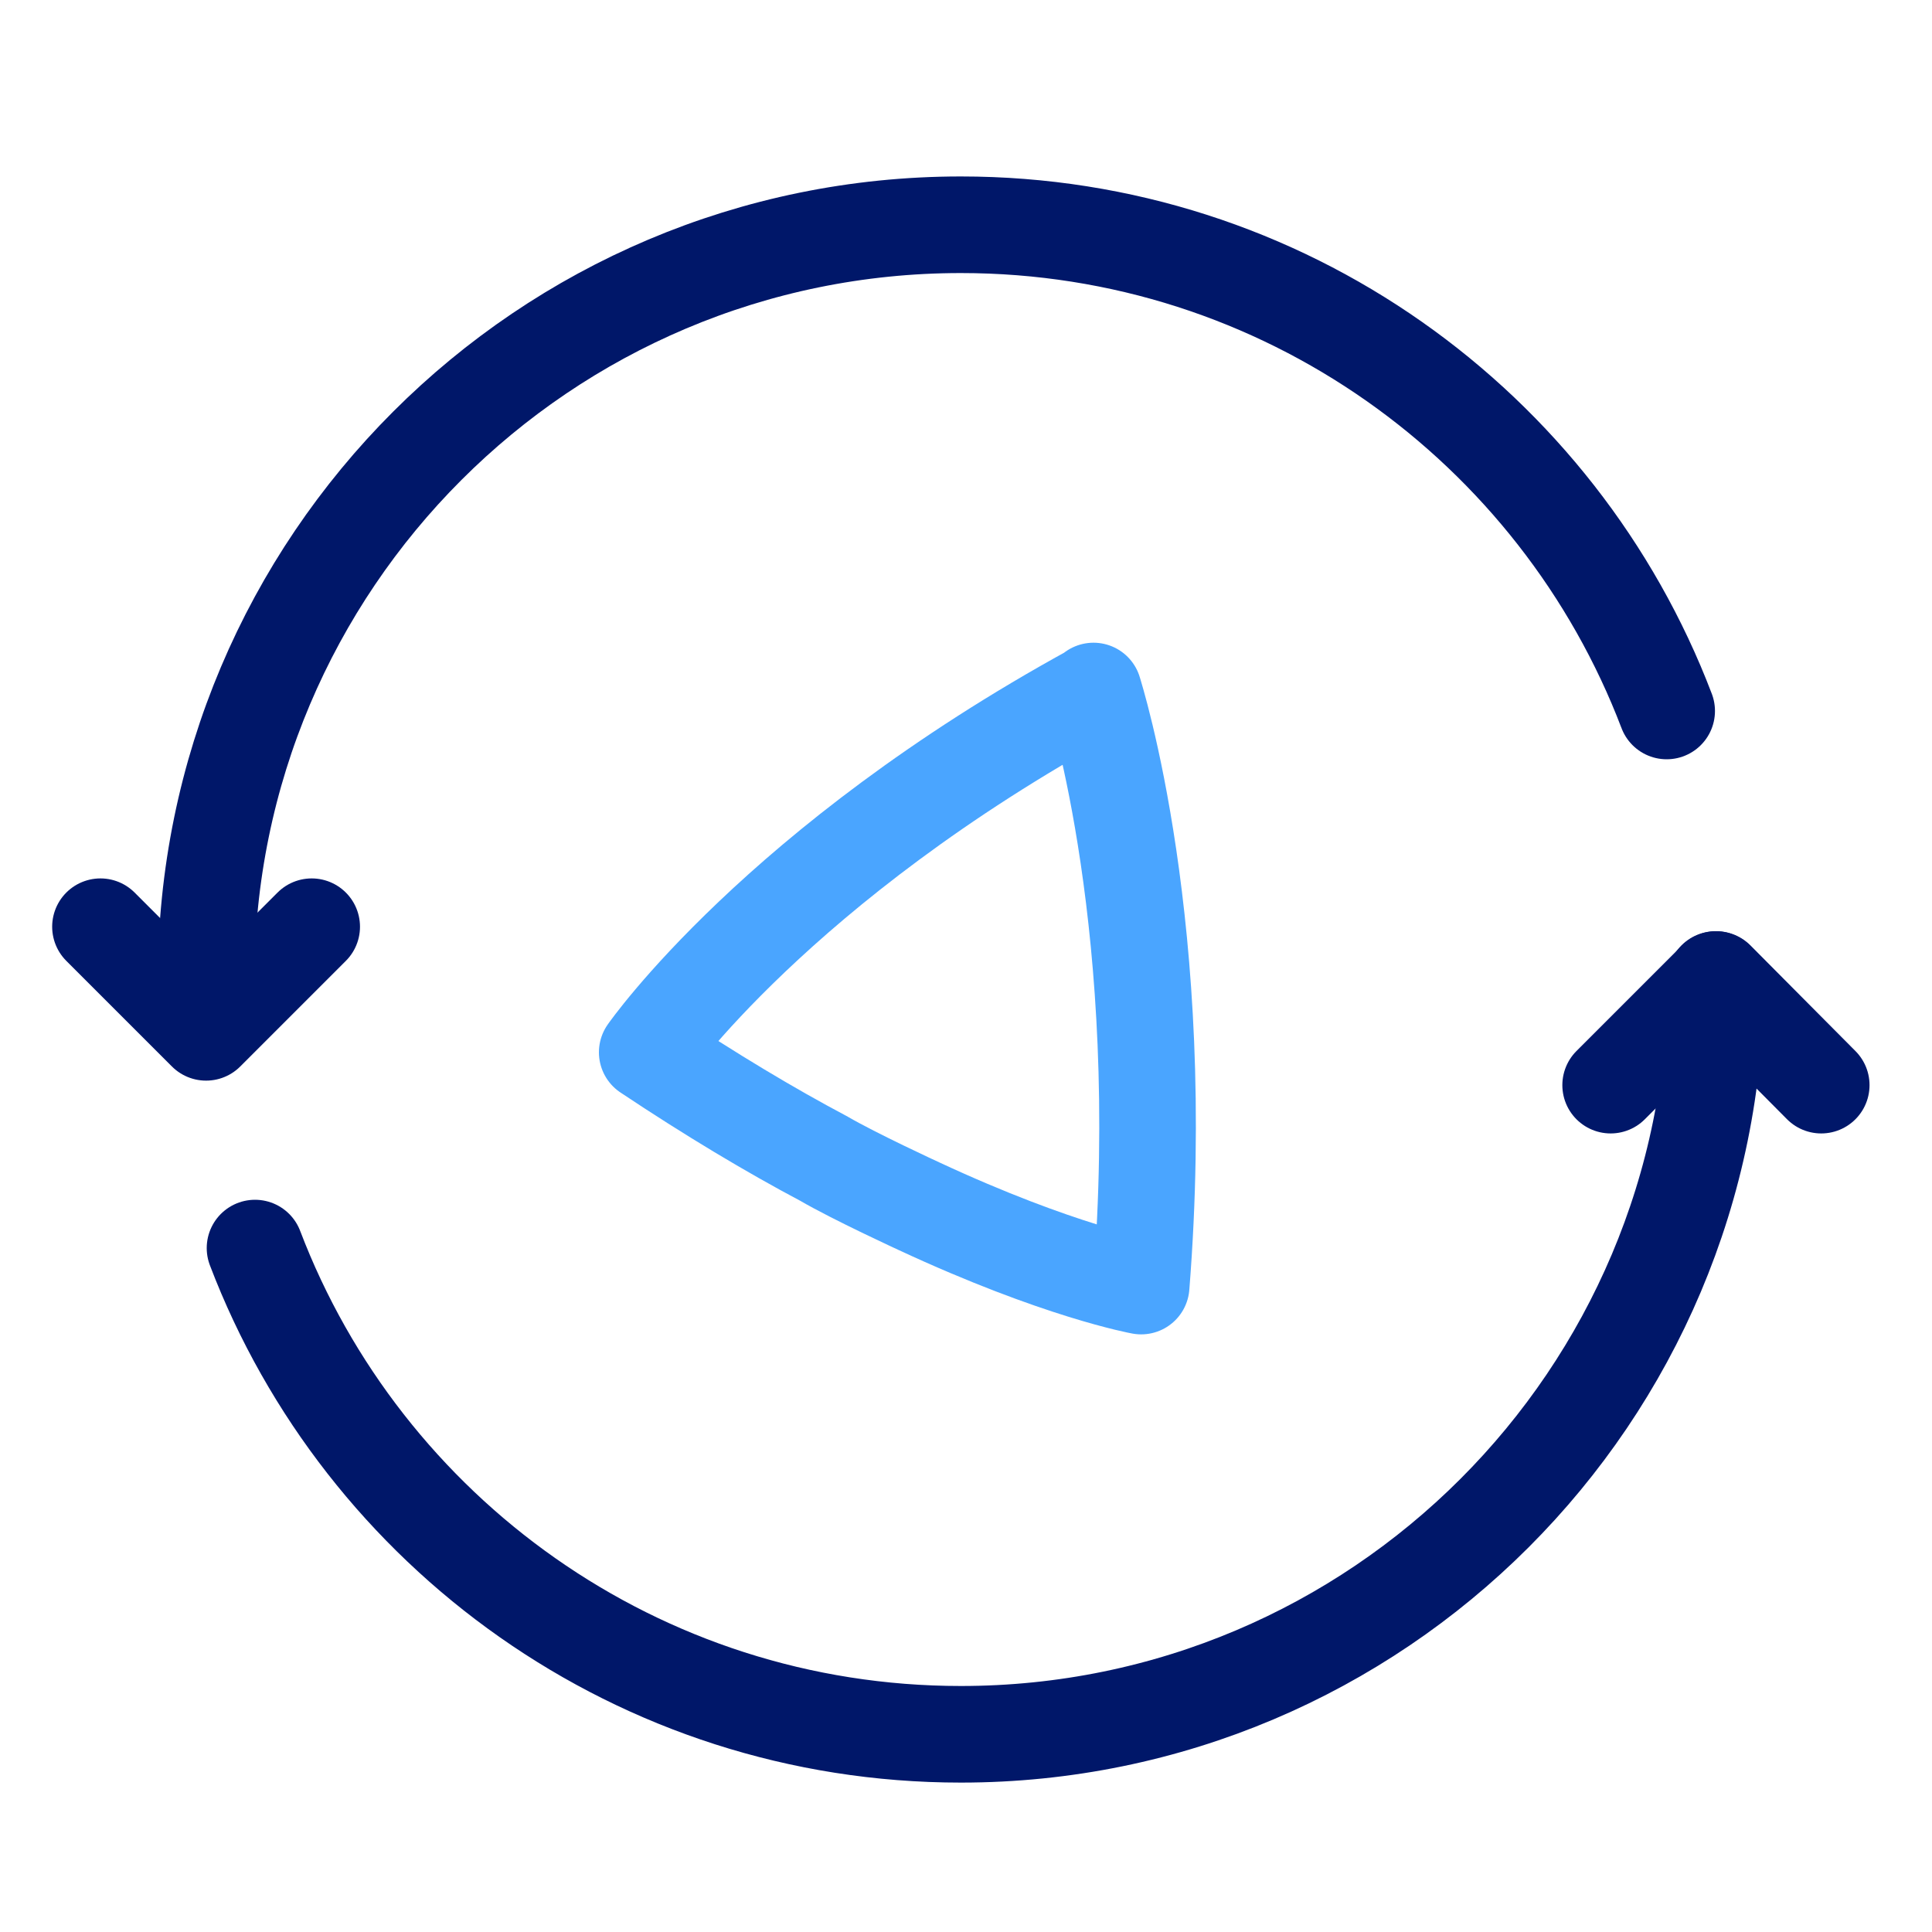
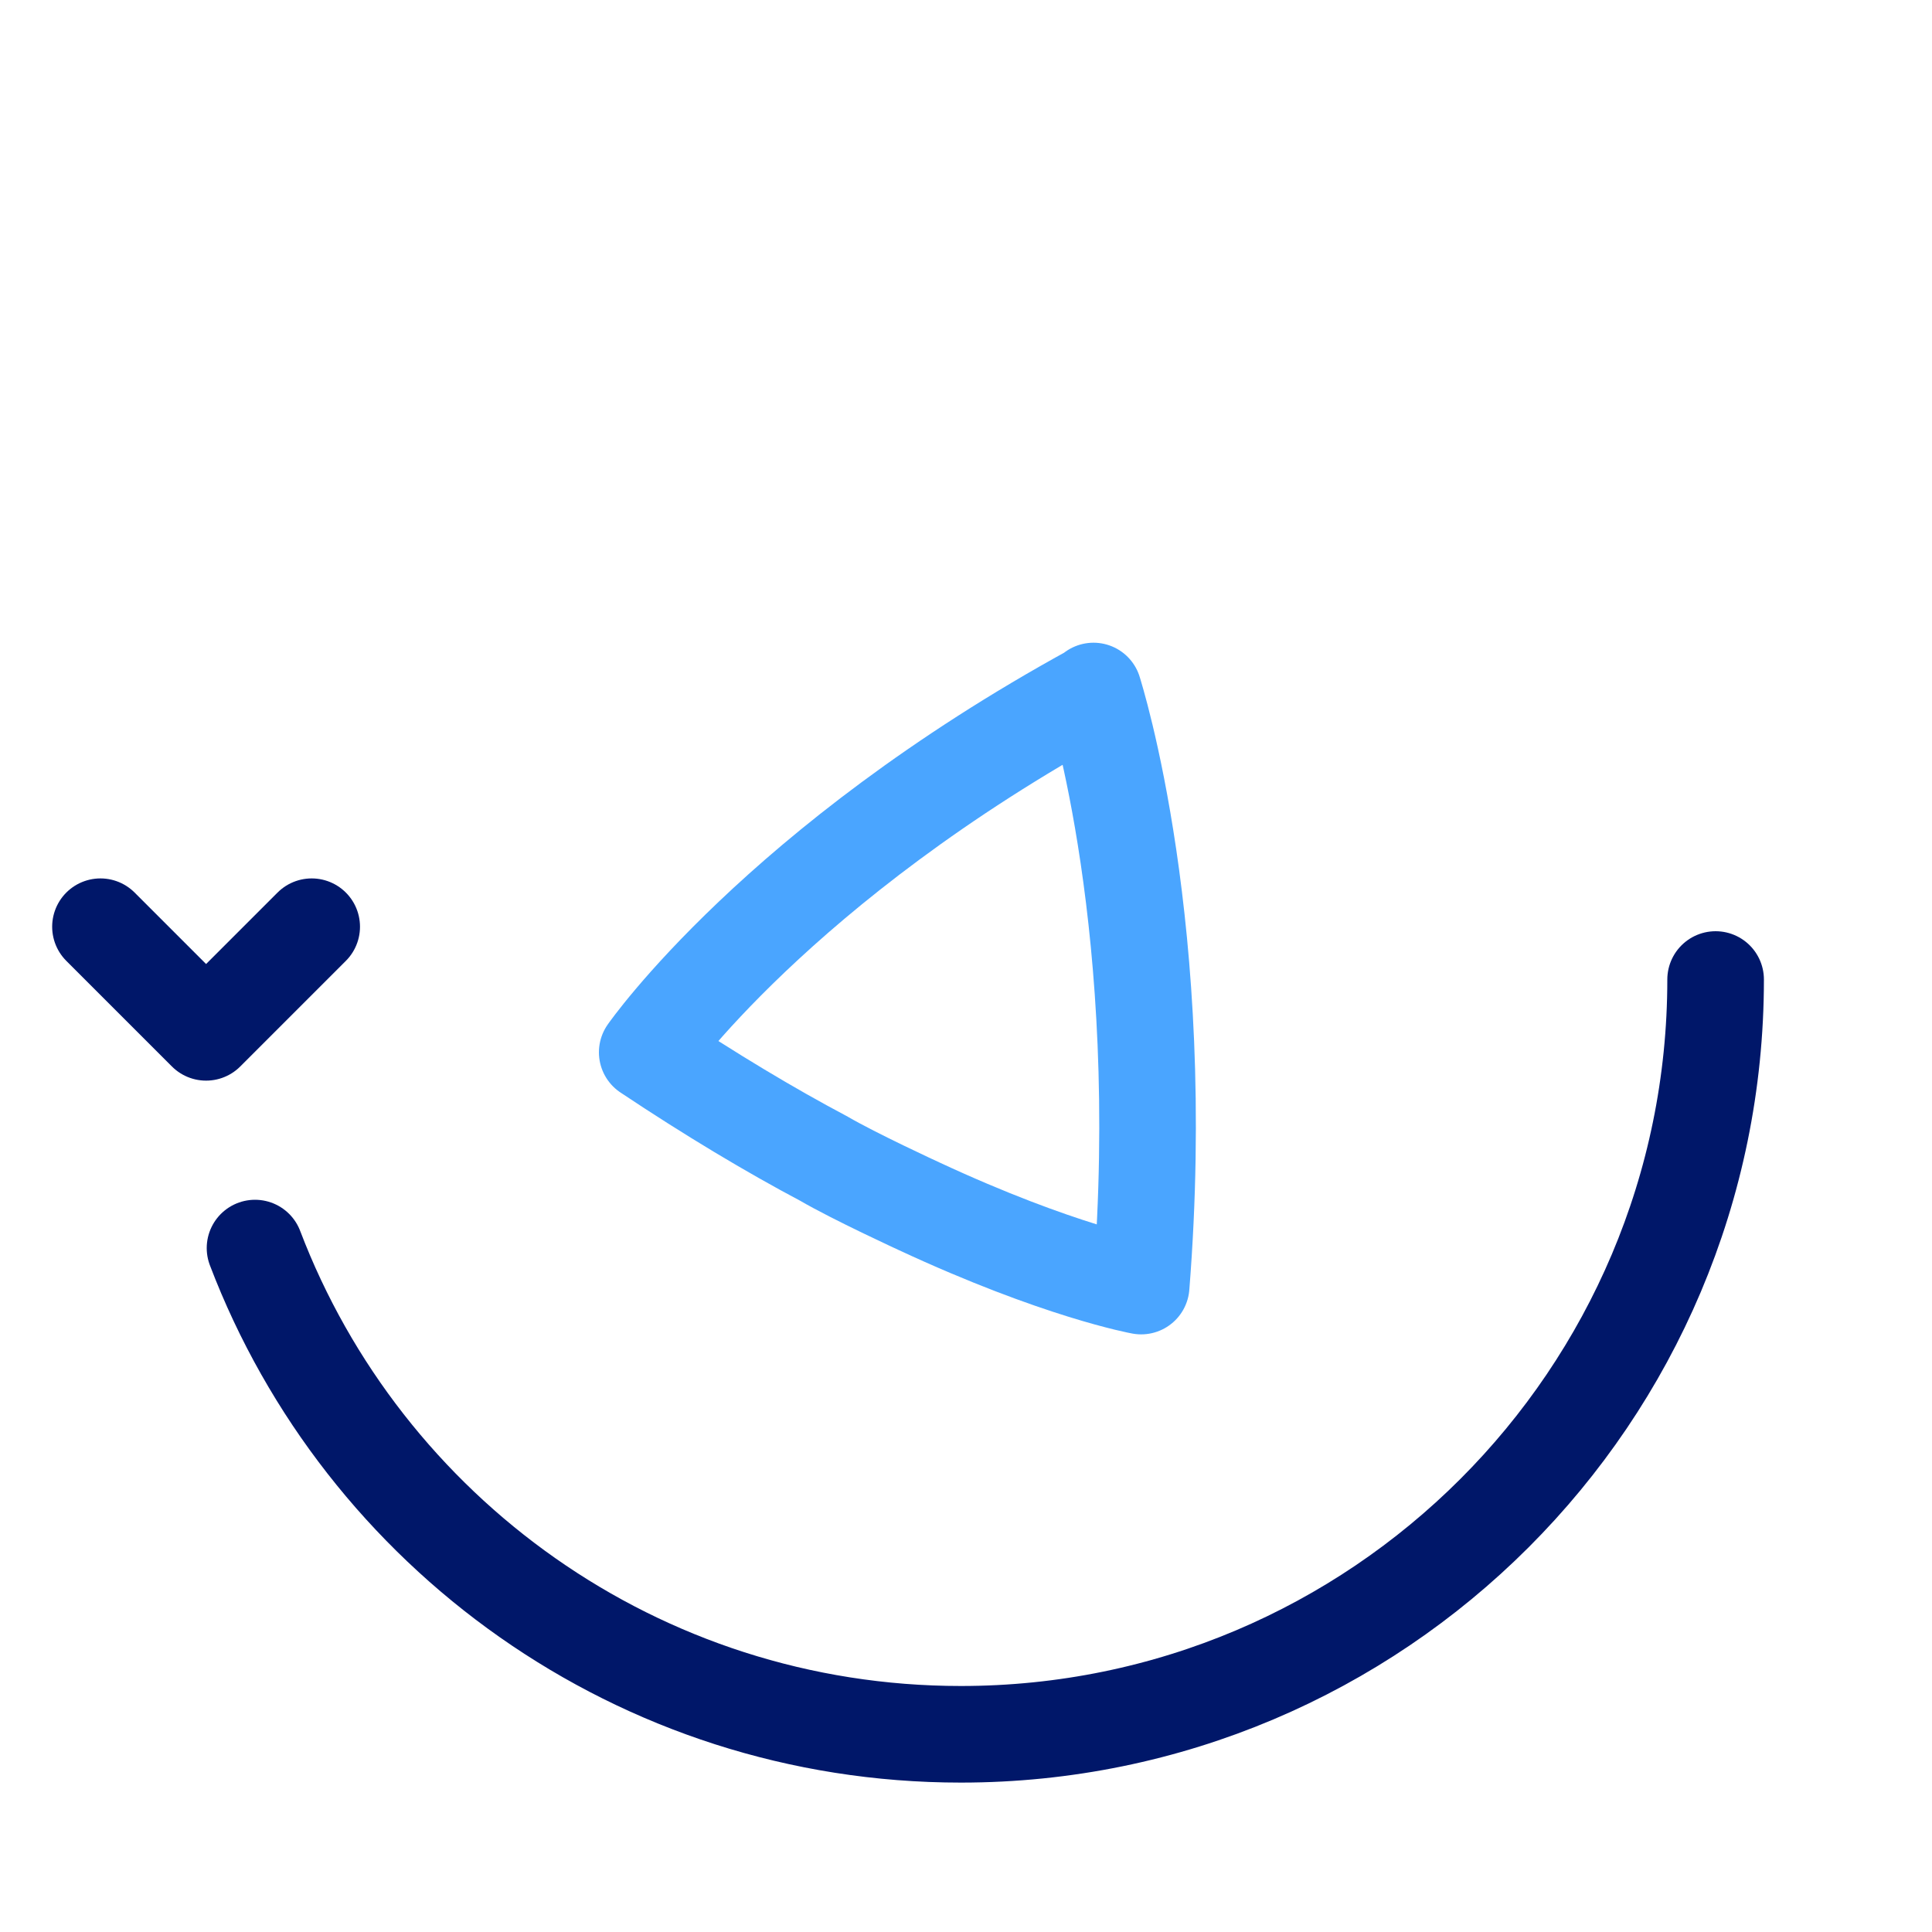
<svg xmlns="http://www.w3.org/2000/svg" id="Layer_1" data-name="Layer 1" viewBox="0 0 30 30">
  <defs>
    <style> .cls-1 { stroke: #001769; } .cls-1, .cls-2 { fill: none; stroke-linecap: round; stroke-linejoin: round; stroke-width: 1.5px; } .cls-2 { stroke: #4aa5ff; } </style>
  </defs>
  <polyline class="cls-1" points="4.84 14.39 3.2 16.03 1.56 14.39" />
-   <polyline class="cls-1" points="25.01 16.85 26.65 15.21 28.28 16.85" />
  <path class="cls-1" d="M3.96,19.38c1.68,4.41,5.95,7.55,10.96,7.55,6.47,0,11.72-5.25,11.72-11.72" />
-   <path class="cls-1" d="M3.2,15.21C3.2,8.74,8.45,3.49,14.92,3.49c5.01,0,9.28,3.14,10.96,7.55" />
  <path class="cls-2" d="M16.98,10.74c-4.9,2.68-6.93,5.6-6.93,5.6,.99,.66,1.91,1.21,2.74,1.65,.48,.28,1.48,.74,1.48,.74,2.17,1.01,3.45,1.24,3.45,1.24,.44-5.54-.72-9.17-.74-9.24h0Z" />
</svg>